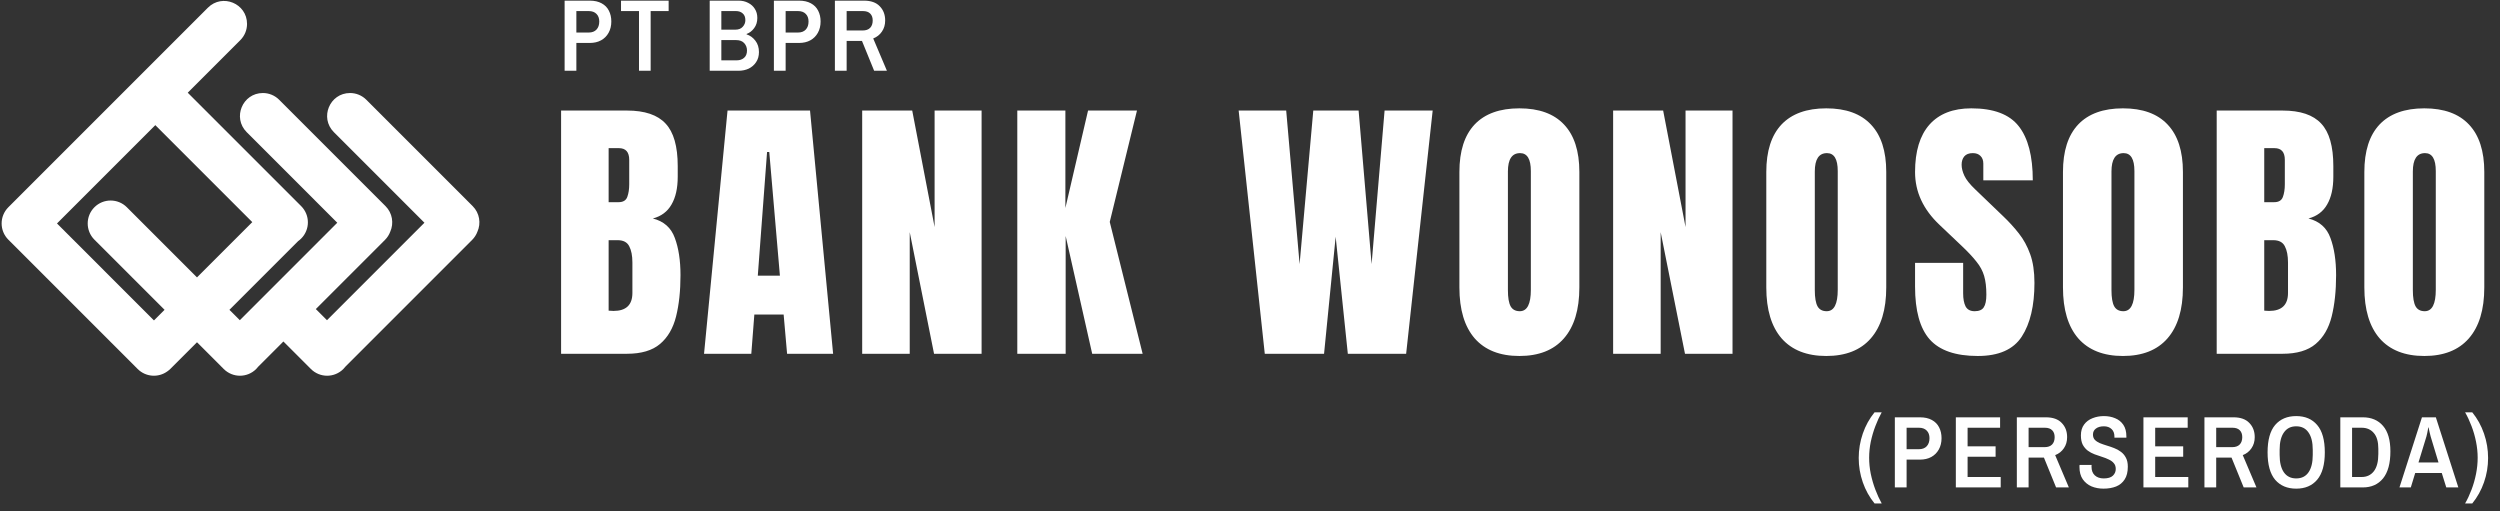
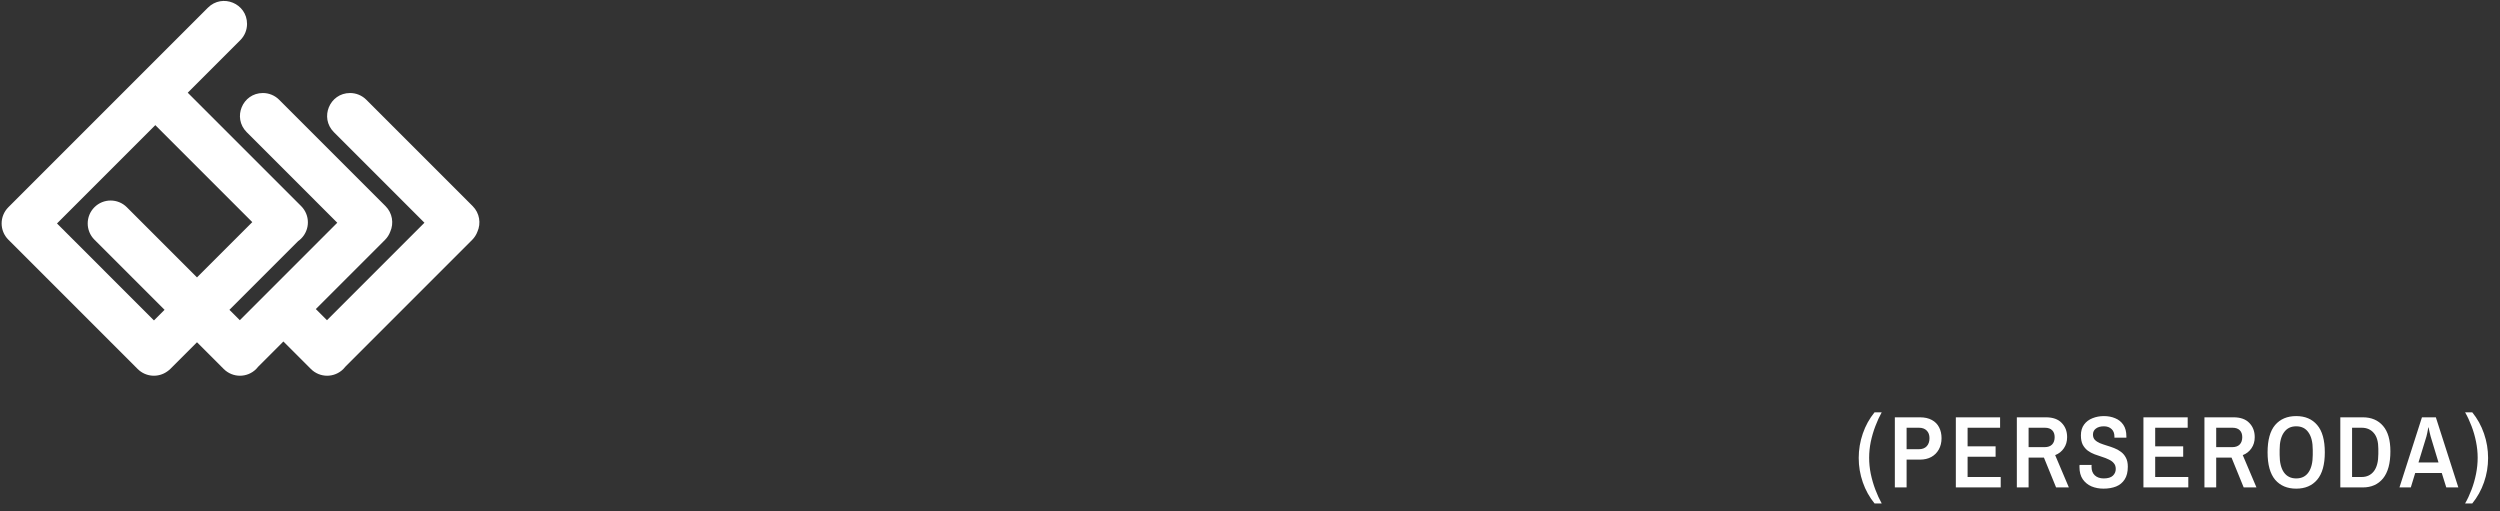
<svg xmlns="http://www.w3.org/2000/svg" width="318" height="65" viewBox="0 0 318 65" fill="none">
  <rect x="0" y="0" width="318" height="65" fill="#333333" stroke="none" />
  <path fill-rule="evenodd" clip-rule="evenodd" d="M31.424 3.042C31.424 0.443 28.282 -0.858 26.445 0.979L1.094 26.33C1.083 26.341 1.071 26.353 1.06 26.365C-0.077 27.504 -0.076 29.349 1.062 30.487L17.513 46.938C18.536 47.961 20.131 48.065 21.27 47.25C21.421 47.148 21.564 47.03 21.697 46.896L25.058 43.535L28.461 46.938C29.6 48.077 31.447 48.077 32.586 46.938C32.683 46.841 32.771 46.739 32.852 46.633L36.048 43.437L39.549 46.938C40.688 48.077 42.534 48.077 43.673 46.938C43.77 46.841 43.859 46.739 43.939 46.633L60.056 30.516C60.36 30.212 60.583 29.857 60.725 29.478C61.207 28.405 61.007 27.101 60.126 26.22L46.593 12.686C46.046 12.139 45.304 11.832 44.53 11.832C41.931 11.832 40.63 14.974 42.468 16.811L53.989 28.333L41.592 40.731L40.172 39.312L48.968 30.516C49.273 30.212 49.496 29.857 49.637 29.478C50.119 28.405 49.919 27.101 49.039 26.22L35.505 12.686C34.958 12.139 34.216 11.832 33.442 11.832C30.844 11.832 29.542 14.974 31.38 16.811L42.901 28.333L30.504 40.731L29.183 39.41L37.926 30.667C38.06 30.573 38.188 30.465 38.309 30.345C39.448 29.206 39.448 27.359 38.309 26.22L23.881 11.793L30.57 5.104C31.117 4.557 31.424 3.815 31.424 3.042ZM19.756 15.918L7.25 28.424L19.584 40.759L20.933 39.41L12.01 30.487C10.871 29.348 10.871 27.501 12.01 26.362C13.149 25.223 14.996 25.223 16.135 26.362L25.058 35.285L32.091 28.253L19.756 15.918Z" fill="white" />
-   <path d="M71.371 45V14.062H79.756C82.006 14.062 83.641 14.613 84.66 15.715C85.691 16.805 86.207 18.609 86.207 21.129V22.482C86.207 23.936 85.943 25.113 85.416 26.016C84.9 26.918 84.109 27.51 83.043 27.791C84.438 28.143 85.369 28.969 85.838 30.27C86.318 31.559 86.559 33.135 86.559 34.998C86.559 37.002 86.371 38.754 85.996 40.254C85.621 41.754 84.941 42.92 83.957 43.752C82.973 44.584 81.572 45 79.756 45H71.371ZM77.418 25.717H78.684C79.258 25.717 79.627 25.494 79.791 25.049C79.955 24.604 80.037 24.07 80.037 23.449V20.338C80.037 19.342 79.598 18.844 78.719 18.844H77.418V25.717ZM78.033 39.551C79.639 39.551 80.441 38.789 80.441 37.266V33.398C80.441 32.52 80.307 31.828 80.037 31.324C79.779 30.809 79.287 30.551 78.561 30.551H77.418V39.516C77.676 39.539 77.881 39.551 78.033 39.551ZM89.554 45L92.542 14.062H103.036L105.972 45H100.118L99.679 40.008H95.952L95.566 45H89.554ZM96.392 35.068H99.204L97.851 19.336H97.57L96.392 35.068ZM109.67 45V14.062H116.034L118.881 28.881V14.062H124.858V45H118.811L115.717 29.531V45H109.67ZM129.4 45V14.062H135.517V26.455L138.4 14.062H144.623L141.16 28.23L145.343 45H138.927L135.552 30.023V45H129.4ZM160.879 45L157.557 14.062H163.604L165.309 33.592L167.049 14.062H172.814L174.467 33.592L176.119 14.062H182.236L178.861 45H171.443L169.896 30.111L168.42 45H160.879ZM193.265 45.281C190.792 45.281 188.9 44.537 187.587 43.049C186.286 41.549 185.636 39.387 185.636 36.562V21.867C185.636 19.219 186.28 17.209 187.57 15.838C188.87 14.467 190.769 13.781 193.265 13.781C195.761 13.781 197.654 14.467 198.943 15.838C200.243 17.209 200.894 19.219 200.894 21.867V36.562C200.894 39.387 200.238 41.549 198.925 43.049C197.624 44.537 195.738 45.281 193.265 45.281ZM193.318 39.586C194.255 39.586 194.724 38.678 194.724 36.861V21.762C194.724 20.238 194.267 19.477 193.353 19.477C192.321 19.477 191.806 20.256 191.806 21.814V36.897C191.806 37.857 191.923 38.549 192.157 38.971C192.392 39.381 192.779 39.586 193.318 39.586ZM205.19 45V14.062H211.553L214.401 28.881V14.062H220.377V45H214.33L211.237 29.531V45H205.19ZM232.302 45.281C229.83 45.281 227.937 44.537 226.625 43.049C225.324 41.549 224.673 39.387 224.673 36.562V21.867C224.673 19.219 225.318 17.209 226.607 15.838C227.908 14.467 229.806 13.781 232.302 13.781C234.798 13.781 236.691 14.467 237.98 15.838C239.281 17.209 239.931 19.219 239.931 21.867V36.562C239.931 39.387 239.275 41.549 237.962 43.049C236.662 44.537 234.775 45.281 232.302 45.281ZM232.355 39.586C233.293 39.586 233.761 38.678 233.761 36.861V21.762C233.761 20.238 233.304 19.477 232.39 19.477C231.359 19.477 230.843 20.256 230.843 21.814V36.897C230.843 37.857 230.961 38.549 231.195 38.971C231.429 39.381 231.816 39.586 232.355 39.586ZM251.575 45.281C248.751 45.281 246.712 44.578 245.458 43.172C244.216 41.766 243.595 39.527 243.595 36.457V33.434H249.712V37.301C249.712 38.016 249.817 38.578 250.028 38.988C250.251 39.387 250.632 39.586 251.171 39.586C251.733 39.586 252.12 39.422 252.331 39.094C252.554 38.766 252.665 38.227 252.665 37.477C252.665 36.527 252.571 35.736 252.384 35.103C252.196 34.459 251.868 33.85 251.399 33.275C250.942 32.69 250.304 32.01 249.483 31.236L246.706 28.6C244.632 26.643 243.595 24.404 243.595 21.885C243.595 19.248 244.204 17.238 245.423 15.855C246.653 14.473 248.429 13.781 250.749 13.781C253.585 13.781 255.595 14.537 256.778 16.049C257.973 17.561 258.571 19.857 258.571 22.939H252.278V20.812C252.278 20.391 252.155 20.062 251.909 19.828C251.675 19.594 251.352 19.477 250.942 19.477C250.45 19.477 250.087 19.617 249.852 19.898C249.63 20.168 249.518 20.52 249.518 20.953C249.518 21.387 249.636 21.855 249.87 22.359C250.104 22.863 250.567 23.443 251.259 24.1L254.827 27.527C255.542 28.207 256.198 28.928 256.796 29.689C257.393 30.439 257.874 31.318 258.237 32.326C258.6 33.322 258.782 34.541 258.782 35.982C258.782 38.889 258.243 41.168 257.165 42.82C256.098 44.461 254.235 45.281 251.575 45.281ZM270.039 45.281C267.566 45.281 265.674 44.537 264.361 43.049C263.061 41.549 262.41 39.387 262.41 36.562V21.867C262.41 19.219 263.055 17.209 264.344 15.838C265.645 14.467 267.543 13.781 270.039 13.781C272.535 13.781 274.428 14.467 275.717 15.838C277.018 17.209 277.668 19.219 277.668 21.867V36.562C277.668 39.387 277.012 41.549 275.699 43.049C274.398 44.537 272.512 45.281 270.039 45.281ZM270.092 39.586C271.029 39.586 271.498 38.678 271.498 36.861V21.762C271.498 20.238 271.041 19.477 270.127 19.477C269.096 19.477 268.58 20.256 268.58 21.814V36.897C268.58 37.857 268.697 38.549 268.932 38.971C269.166 39.381 269.553 39.586 270.092 39.586ZM281.964 45V14.062H290.349C292.599 14.062 294.234 14.613 295.253 15.715C296.284 16.805 296.8 18.609 296.8 21.129V22.482C296.8 23.936 296.536 25.113 296.009 26.016C295.493 26.918 294.702 27.51 293.636 27.791C295.03 28.143 295.962 28.969 296.431 30.27C296.911 31.559 297.152 33.135 297.152 34.998C297.152 37.002 296.964 38.754 296.589 40.254C296.214 41.754 295.534 42.92 294.55 43.752C293.566 44.584 292.165 45 290.349 45H281.964ZM288.011 25.717H289.277C289.851 25.717 290.22 25.494 290.384 25.049C290.548 24.604 290.63 24.07 290.63 23.449V20.338C290.63 19.342 290.191 18.844 289.312 18.844H288.011V25.717ZM288.626 39.551C290.232 39.551 291.034 38.789 291.034 37.266V33.398C291.034 32.52 290.9 31.828 290.63 31.324C290.372 30.809 289.88 30.551 289.154 30.551H288.011V39.516C288.269 39.539 288.474 39.551 288.626 39.551ZM308.373 45.281C305.901 45.281 304.008 44.537 302.696 43.049C301.395 41.549 300.745 39.387 300.745 36.562V21.867C300.745 19.219 301.389 17.209 302.678 15.838C303.979 14.467 305.877 13.781 308.373 13.781C310.87 13.781 312.762 14.467 314.051 15.838C315.352 17.209 316.002 19.219 316.002 21.867V36.562C316.002 39.387 315.346 41.549 314.034 43.049C312.733 44.537 310.846 45.281 308.373 45.281ZM308.426 39.586C309.364 39.586 309.832 38.678 309.832 36.861V21.762C309.832 20.238 309.375 19.477 308.461 19.477C307.43 19.477 306.914 20.256 306.914 21.814V36.897C306.914 37.857 307.032 38.549 307.266 38.971C307.5 39.381 307.887 39.586 308.426 39.586Z" fill="white" />
  <path d="M238.444 64.041C237.794 63.244 237.296 62.347 236.949 61.35C236.602 60.353 236.429 59.322 236.429 58.256C236.429 57.19 236.602 56.154 236.949 55.149C237.296 54.144 237.794 53.242 238.444 52.445H239.354C239.059 52.974 238.791 53.559 238.548 54.2C238.305 54.833 238.11 55.496 237.963 56.189C237.824 56.874 237.755 57.554 237.755 58.23C237.755 58.906 237.824 59.591 237.963 60.284C238.11 60.977 238.305 61.645 238.548 62.286C238.791 62.927 239.059 63.512 239.354 64.041H238.444ZM241.024 62V53.082H244.209C244.815 53.082 245.322 53.195 245.73 53.42C246.146 53.645 246.453 53.957 246.653 54.356C246.861 54.755 246.965 55.214 246.965 55.734C246.965 56.28 246.848 56.761 246.614 57.177C246.388 57.584 246.072 57.901 245.665 58.126C245.257 58.351 244.772 58.464 244.209 58.464H242.519V62H241.024ZM242.519 57.138H244.092C244.516 57.138 244.846 57.012 245.08 56.761C245.314 56.51 245.431 56.167 245.431 55.734C245.431 55.327 245.314 55.006 245.08 54.772C244.846 54.529 244.516 54.408 244.092 54.408H242.519V57.138ZM248.783 62V53.082H254.412V54.408H250.278V56.774H253.84V58.1H250.278V60.674H254.49V62H248.783ZM256.542 62V53.082H260.234C261.127 53.082 261.799 53.32 262.249 53.797C262.709 54.265 262.938 54.867 262.938 55.604C262.938 56.15 262.8 56.622 262.522 57.021C262.254 57.42 261.885 57.71 261.417 57.892L263.159 62H261.534L259.987 58.204H258.037V62H256.542ZM258.037 56.878H260.065C260.49 56.878 260.811 56.765 261.027 56.54C261.244 56.315 261.352 56.003 261.352 55.604C261.352 55.231 261.248 54.941 261.04 54.733C260.832 54.516 260.52 54.408 260.104 54.408H258.037V56.878ZM267.564 62.156C267.018 62.156 266.511 62.061 266.043 61.87C265.583 61.671 265.211 61.367 264.925 60.96C264.647 60.553 264.509 60.037 264.509 59.413C264.509 59.37 264.509 59.322 264.509 59.27C264.517 59.209 264.522 59.166 264.522 59.14H266.056C266.056 59.149 266.051 59.183 266.043 59.244C266.043 59.296 266.043 59.339 266.043 59.374C266.043 59.842 266.181 60.206 266.459 60.466C266.745 60.726 267.122 60.856 267.59 60.856C268.127 60.856 268.517 60.739 268.76 60.505C269.002 60.271 269.124 59.989 269.124 59.66C269.124 59.348 269.041 59.101 268.877 58.919C268.721 58.728 268.508 58.572 268.24 58.451C267.98 58.321 267.694 58.208 267.382 58.113C267.07 58.018 266.753 57.909 266.433 57.788C266.112 57.667 265.822 57.511 265.562 57.32C265.302 57.121 265.089 56.869 264.925 56.566C264.769 56.254 264.691 55.86 264.691 55.383C264.691 54.828 264.825 54.369 265.094 54.005C265.362 53.641 265.718 53.372 266.16 53.199C266.61 53.017 267.096 52.926 267.616 52.926C268.144 52.926 268.621 53.017 269.046 53.199C269.479 53.372 269.826 53.65 270.086 54.031C270.346 54.412 270.476 54.906 270.476 55.513V55.669H268.955V55.526C268.955 55.119 268.833 54.802 268.591 54.577C268.348 54.343 268.023 54.226 267.616 54.226C267.191 54.226 266.853 54.321 266.602 54.512C266.35 54.694 266.225 54.95 266.225 55.279C266.225 55.556 266.307 55.782 266.472 55.955C266.636 56.12 266.849 56.258 267.109 56.371C267.369 56.475 267.655 56.575 267.967 56.67C268.287 56.765 268.604 56.874 268.916 56.995C269.236 57.116 269.527 57.277 269.787 57.476C270.047 57.667 270.255 57.914 270.411 58.217C270.575 58.512 270.658 58.893 270.658 59.361C270.658 60.037 270.523 60.579 270.255 60.986C269.995 61.393 269.631 61.692 269.163 61.883C268.695 62.065 268.162 62.156 267.564 62.156ZM272.645 62V53.082H278.274V54.408H274.14V56.774H277.702V58.1H274.14V60.674H278.352V62H272.645ZM280.405 62V53.082H284.097C284.989 53.082 285.661 53.32 286.112 53.797C286.571 54.265 286.801 54.867 286.801 55.604C286.801 56.15 286.662 56.622 286.385 57.021C286.116 57.42 285.748 57.71 285.28 57.892L287.022 62H285.397L283.85 58.204H281.9V62H280.405ZM281.9 56.878H283.928C284.352 56.878 284.673 56.765 284.89 56.54C285.106 56.315 285.215 56.003 285.215 55.604C285.215 55.231 285.111 54.941 284.903 54.733C284.695 54.516 284.383 54.408 283.967 54.408H281.9V56.878ZM292.076 62.156C290.941 62.156 290.048 61.779 289.398 61.025C288.757 60.262 288.436 59.101 288.436 57.541C288.436 55.972 288.757 54.811 289.398 54.057C290.048 53.303 290.941 52.926 292.076 52.926C293.211 52.926 294.1 53.303 294.741 54.057C295.391 54.811 295.716 55.972 295.716 57.541C295.716 59.101 295.391 60.262 294.741 61.025C294.1 61.779 293.211 62.156 292.076 62.156ZM292.076 60.856C292.761 60.856 293.281 60.6 293.636 60.089C294 59.569 294.182 58.828 294.182 57.866V57.216C294.182 56.254 294 55.517 293.636 55.006C293.281 54.486 292.761 54.226 292.076 54.226C291.4 54.226 290.88 54.486 290.516 55.006C290.152 55.517 289.97 56.254 289.97 57.216V57.866C289.97 58.828 290.152 59.569 290.516 60.089C290.88 60.6 291.4 60.856 292.076 60.856ZM297.688 62V53.082H300.548C301.64 53.082 302.498 53.446 303.122 54.174C303.746 54.893 304.058 55.972 304.058 57.411C304.058 58.936 303.746 60.085 303.122 60.856C302.498 61.619 301.64 62 300.548 62H297.688ZM299.183 60.674H300.405C301.055 60.674 301.571 60.431 301.952 59.946C302.333 59.452 302.524 58.715 302.524 57.736V57.086C302.524 56.193 302.333 55.526 301.952 55.084C301.571 54.633 301.055 54.408 300.405 54.408H299.183V60.674ZM305.212 62L308.072 53.082H309.84L312.7 62H311.166L310.594 60.167H307.214L306.655 62H305.212ZM307.63 58.828H310.178L309.177 55.513C309.143 55.383 309.104 55.227 309.06 55.045C309.017 54.863 308.982 54.707 308.956 54.577C308.939 54.447 308.93 54.382 308.93 54.382H308.878C308.878 54.382 308.865 54.451 308.839 54.59C308.822 54.729 308.792 54.889 308.748 55.071C308.714 55.244 308.679 55.392 308.644 55.513L307.63 58.828ZM313.56 64.041C313.864 63.512 314.137 62.927 314.379 62.286C314.622 61.645 314.813 60.977 314.951 60.284C315.09 59.591 315.159 58.906 315.159 58.23C315.159 57.554 315.09 56.874 314.951 56.189C314.813 55.496 314.622 54.833 314.379 54.2C314.137 53.559 313.864 52.974 313.56 52.445H314.47C315.12 53.242 315.619 54.144 315.965 55.149C316.312 56.154 316.485 57.19 316.485 58.256C316.485 59.322 316.312 60.353 315.965 61.35C315.619 62.347 315.12 63.244 314.47 64.041H313.56Z" fill="white" />
-   <path d="M71.819 9V0.082H75.004C75.611 0.082 76.118 0.195 76.525 0.42C76.941 0.645 77.249 0.957 77.448 1.356C77.656 1.755 77.76 2.214 77.76 2.734C77.76 3.28 77.643 3.761 77.409 4.177C77.184 4.584 76.867 4.901 76.46 5.126C76.053 5.351 75.567 5.464 75.004 5.464H73.314V9H71.819ZM73.314 4.138H74.887C75.312 4.138 75.641 4.012 75.875 3.761C76.109 3.51 76.226 3.167 76.226 2.734C76.226 2.327 76.109 2.006 75.875 1.772C75.641 1.529 75.312 1.408 74.887 1.408H73.314V4.138ZM81.281 9V1.408H78.993V0.082H85.051V1.408H82.763V9H81.281ZM90.273 9V0.082H93.952C94.411 0.082 94.818 0.177 95.174 0.368C95.538 0.55 95.819 0.806 96.019 1.135C96.227 1.456 96.331 1.837 96.331 2.279C96.331 2.79 96.196 3.224 95.928 3.579C95.668 3.934 95.347 4.181 94.966 4.32V4.372C95.408 4.511 95.78 4.779 96.084 5.178C96.387 5.568 96.539 6.049 96.539 6.621C96.539 7.124 96.417 7.553 96.175 7.908C95.941 8.263 95.629 8.536 95.239 8.727C94.849 8.909 94.42 9 93.952 9H90.273ZM91.755 7.674H93.718C94.09 7.674 94.398 7.57 94.641 7.362C94.892 7.145 95.018 6.833 95.018 6.426C95.018 6.062 94.901 5.75 94.667 5.49C94.433 5.23 94.09 5.1 93.64 5.1H91.755V7.674ZM91.755 3.774H93.536C93.943 3.774 94.255 3.653 94.472 3.41C94.697 3.167 94.81 2.886 94.81 2.565C94.81 2.184 94.697 1.898 94.472 1.707C94.255 1.508 93.969 1.408 93.614 1.408H91.755V3.774ZM98.439 9V0.082H101.624C102.23 0.082 102.737 0.195 103.145 0.42C103.561 0.645 103.868 0.957 104.068 1.356C104.276 1.755 104.38 2.214 104.38 2.734C104.38 3.28 104.263 3.761 104.029 4.177C103.803 4.584 103.487 4.901 103.08 5.126C102.672 5.351 102.187 5.464 101.624 5.464H99.933V9H98.439ZM99.933 4.138H101.507C101.931 4.138 102.261 4.012 102.495 3.761C102.729 3.51 102.846 3.167 102.846 2.734C102.846 2.327 102.729 2.006 102.495 1.772C102.261 1.529 101.931 1.408 101.507 1.408H99.933V4.138ZM106.198 9V0.082H109.89C110.783 0.082 111.454 0.32 111.905 0.797C112.364 1.265 112.594 1.867 112.594 2.604C112.594 3.15 112.455 3.622 112.178 4.021C111.909 4.42 111.541 4.71 111.073 4.892L112.815 9H111.19L109.643 5.204H107.693V9H106.198ZM107.693 3.878H109.721C110.146 3.878 110.466 3.765 110.683 3.54C110.9 3.315 111.008 3.003 111.008 2.604C111.008 2.231 110.904 1.941 110.696 1.733C110.488 1.516 110.176 1.408 109.76 1.408H107.693V3.878Z" fill="white" />
</svg>